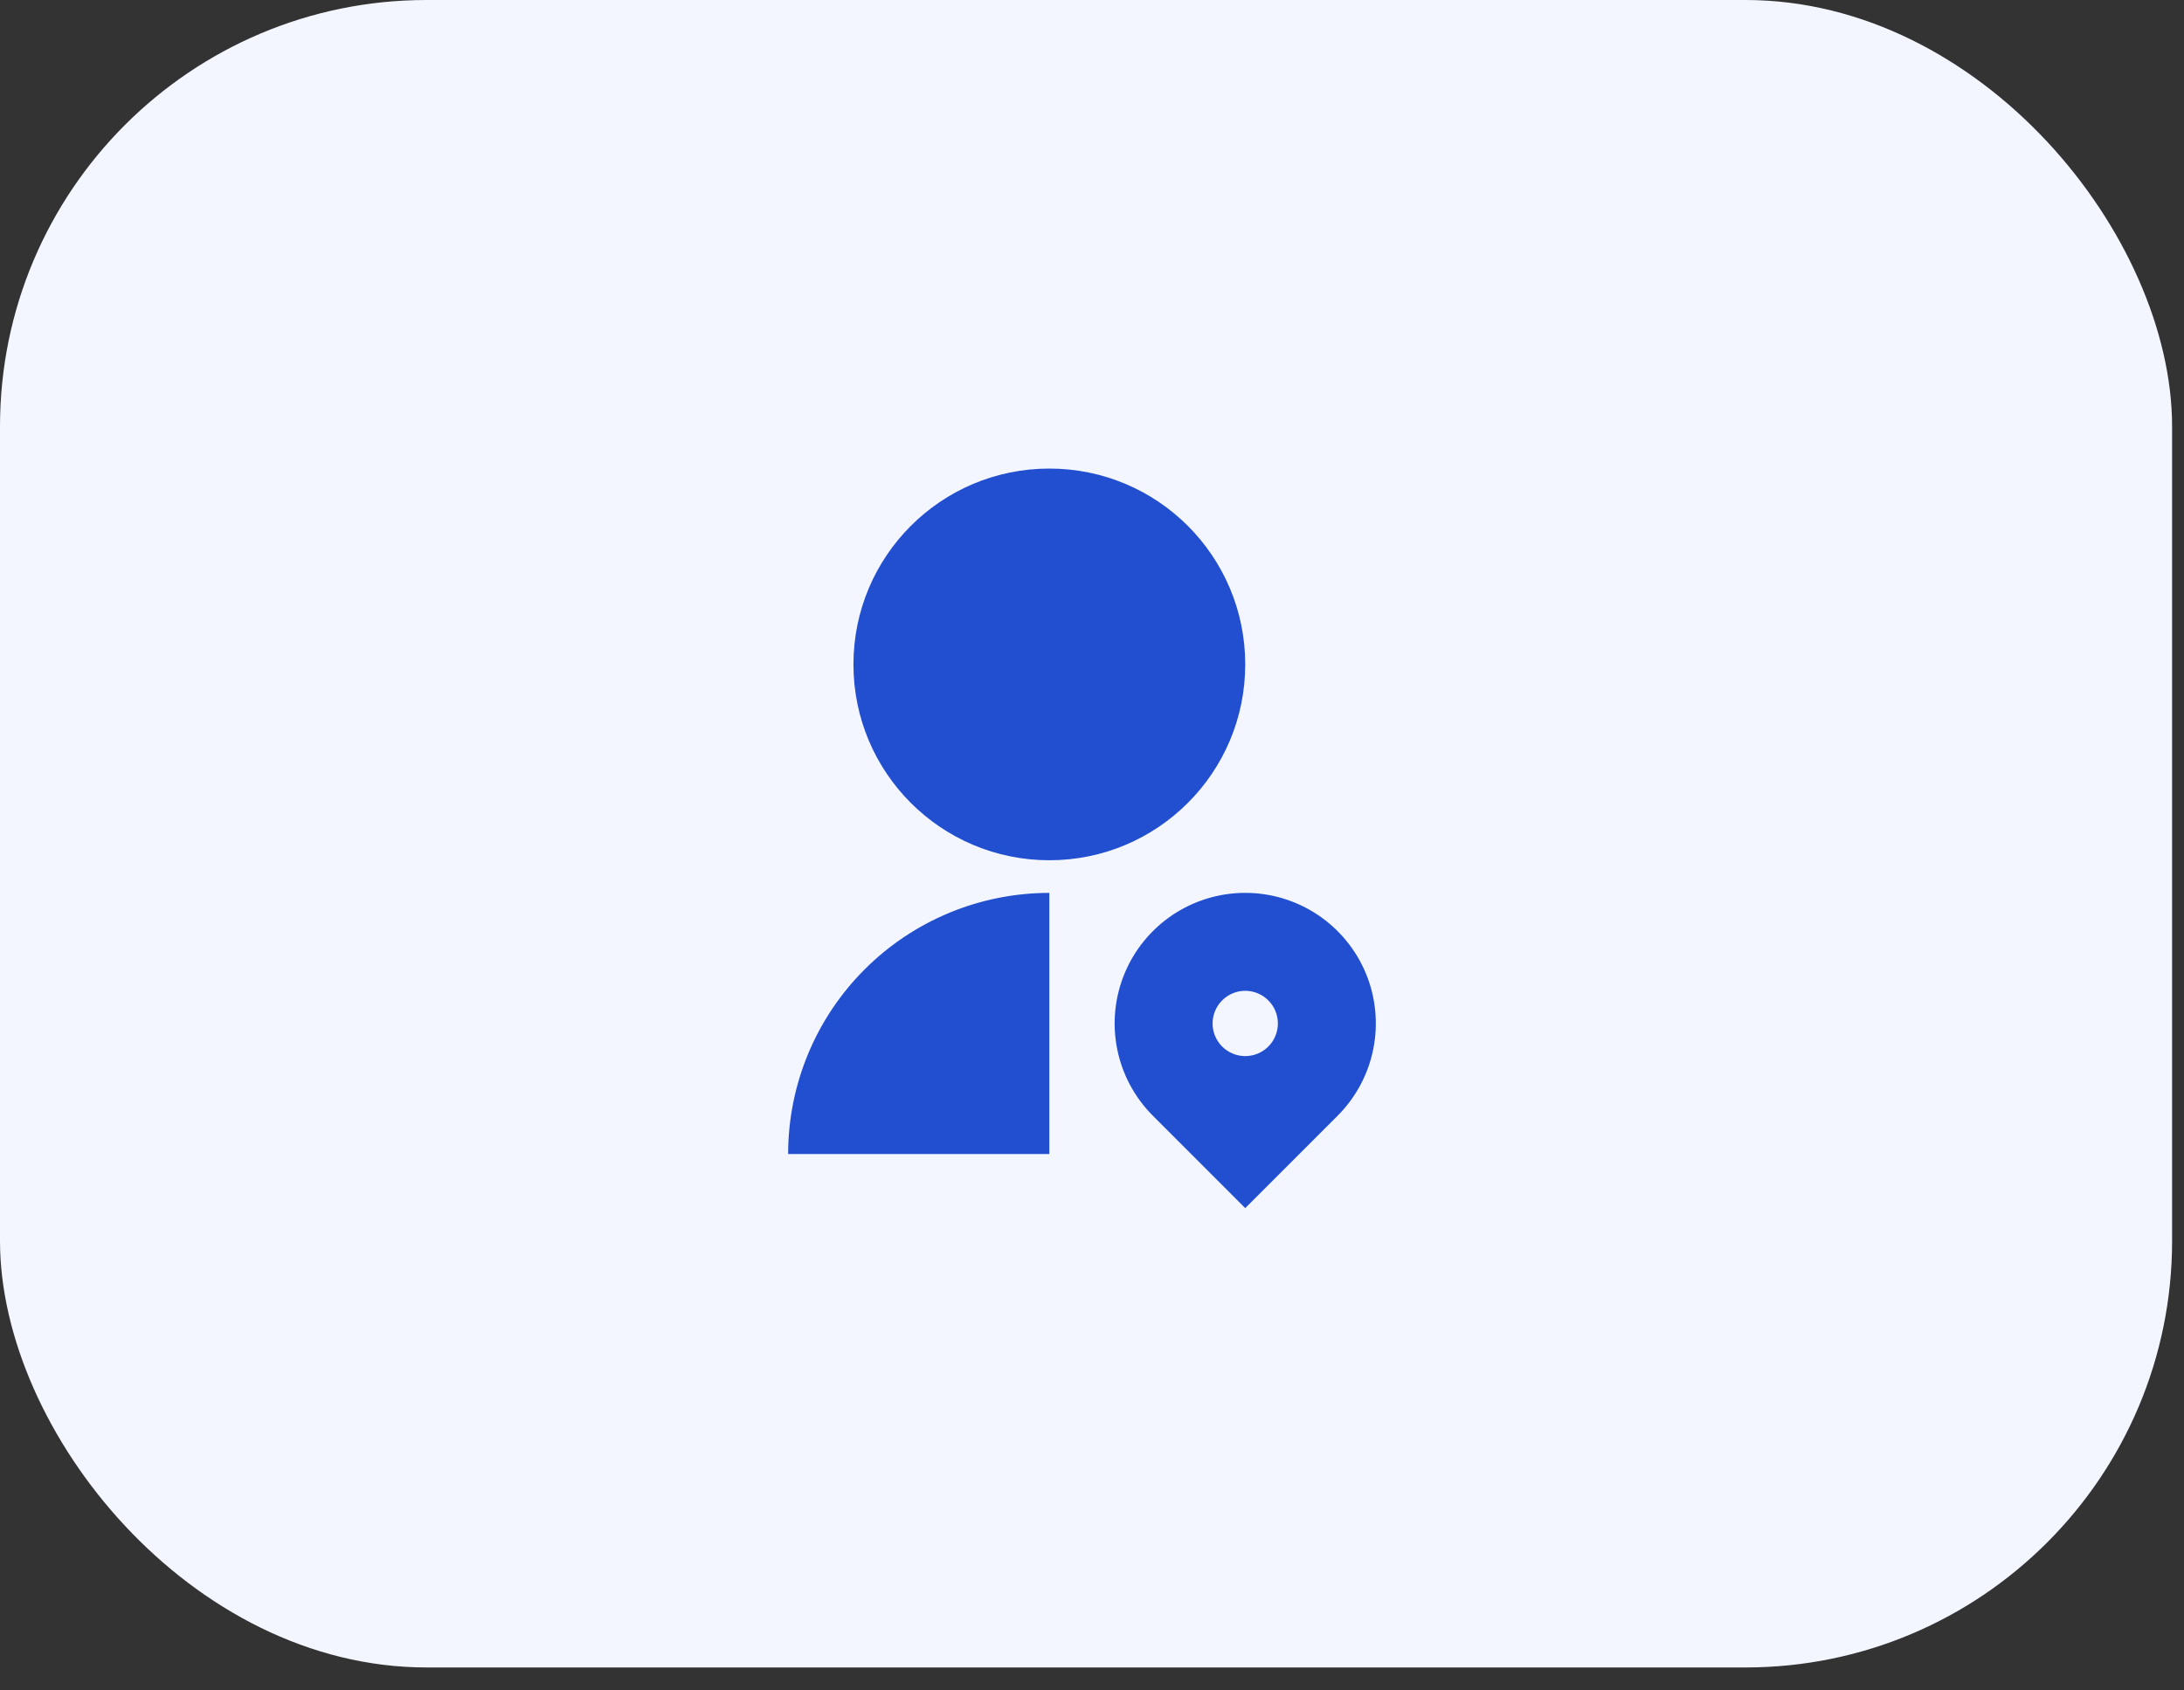
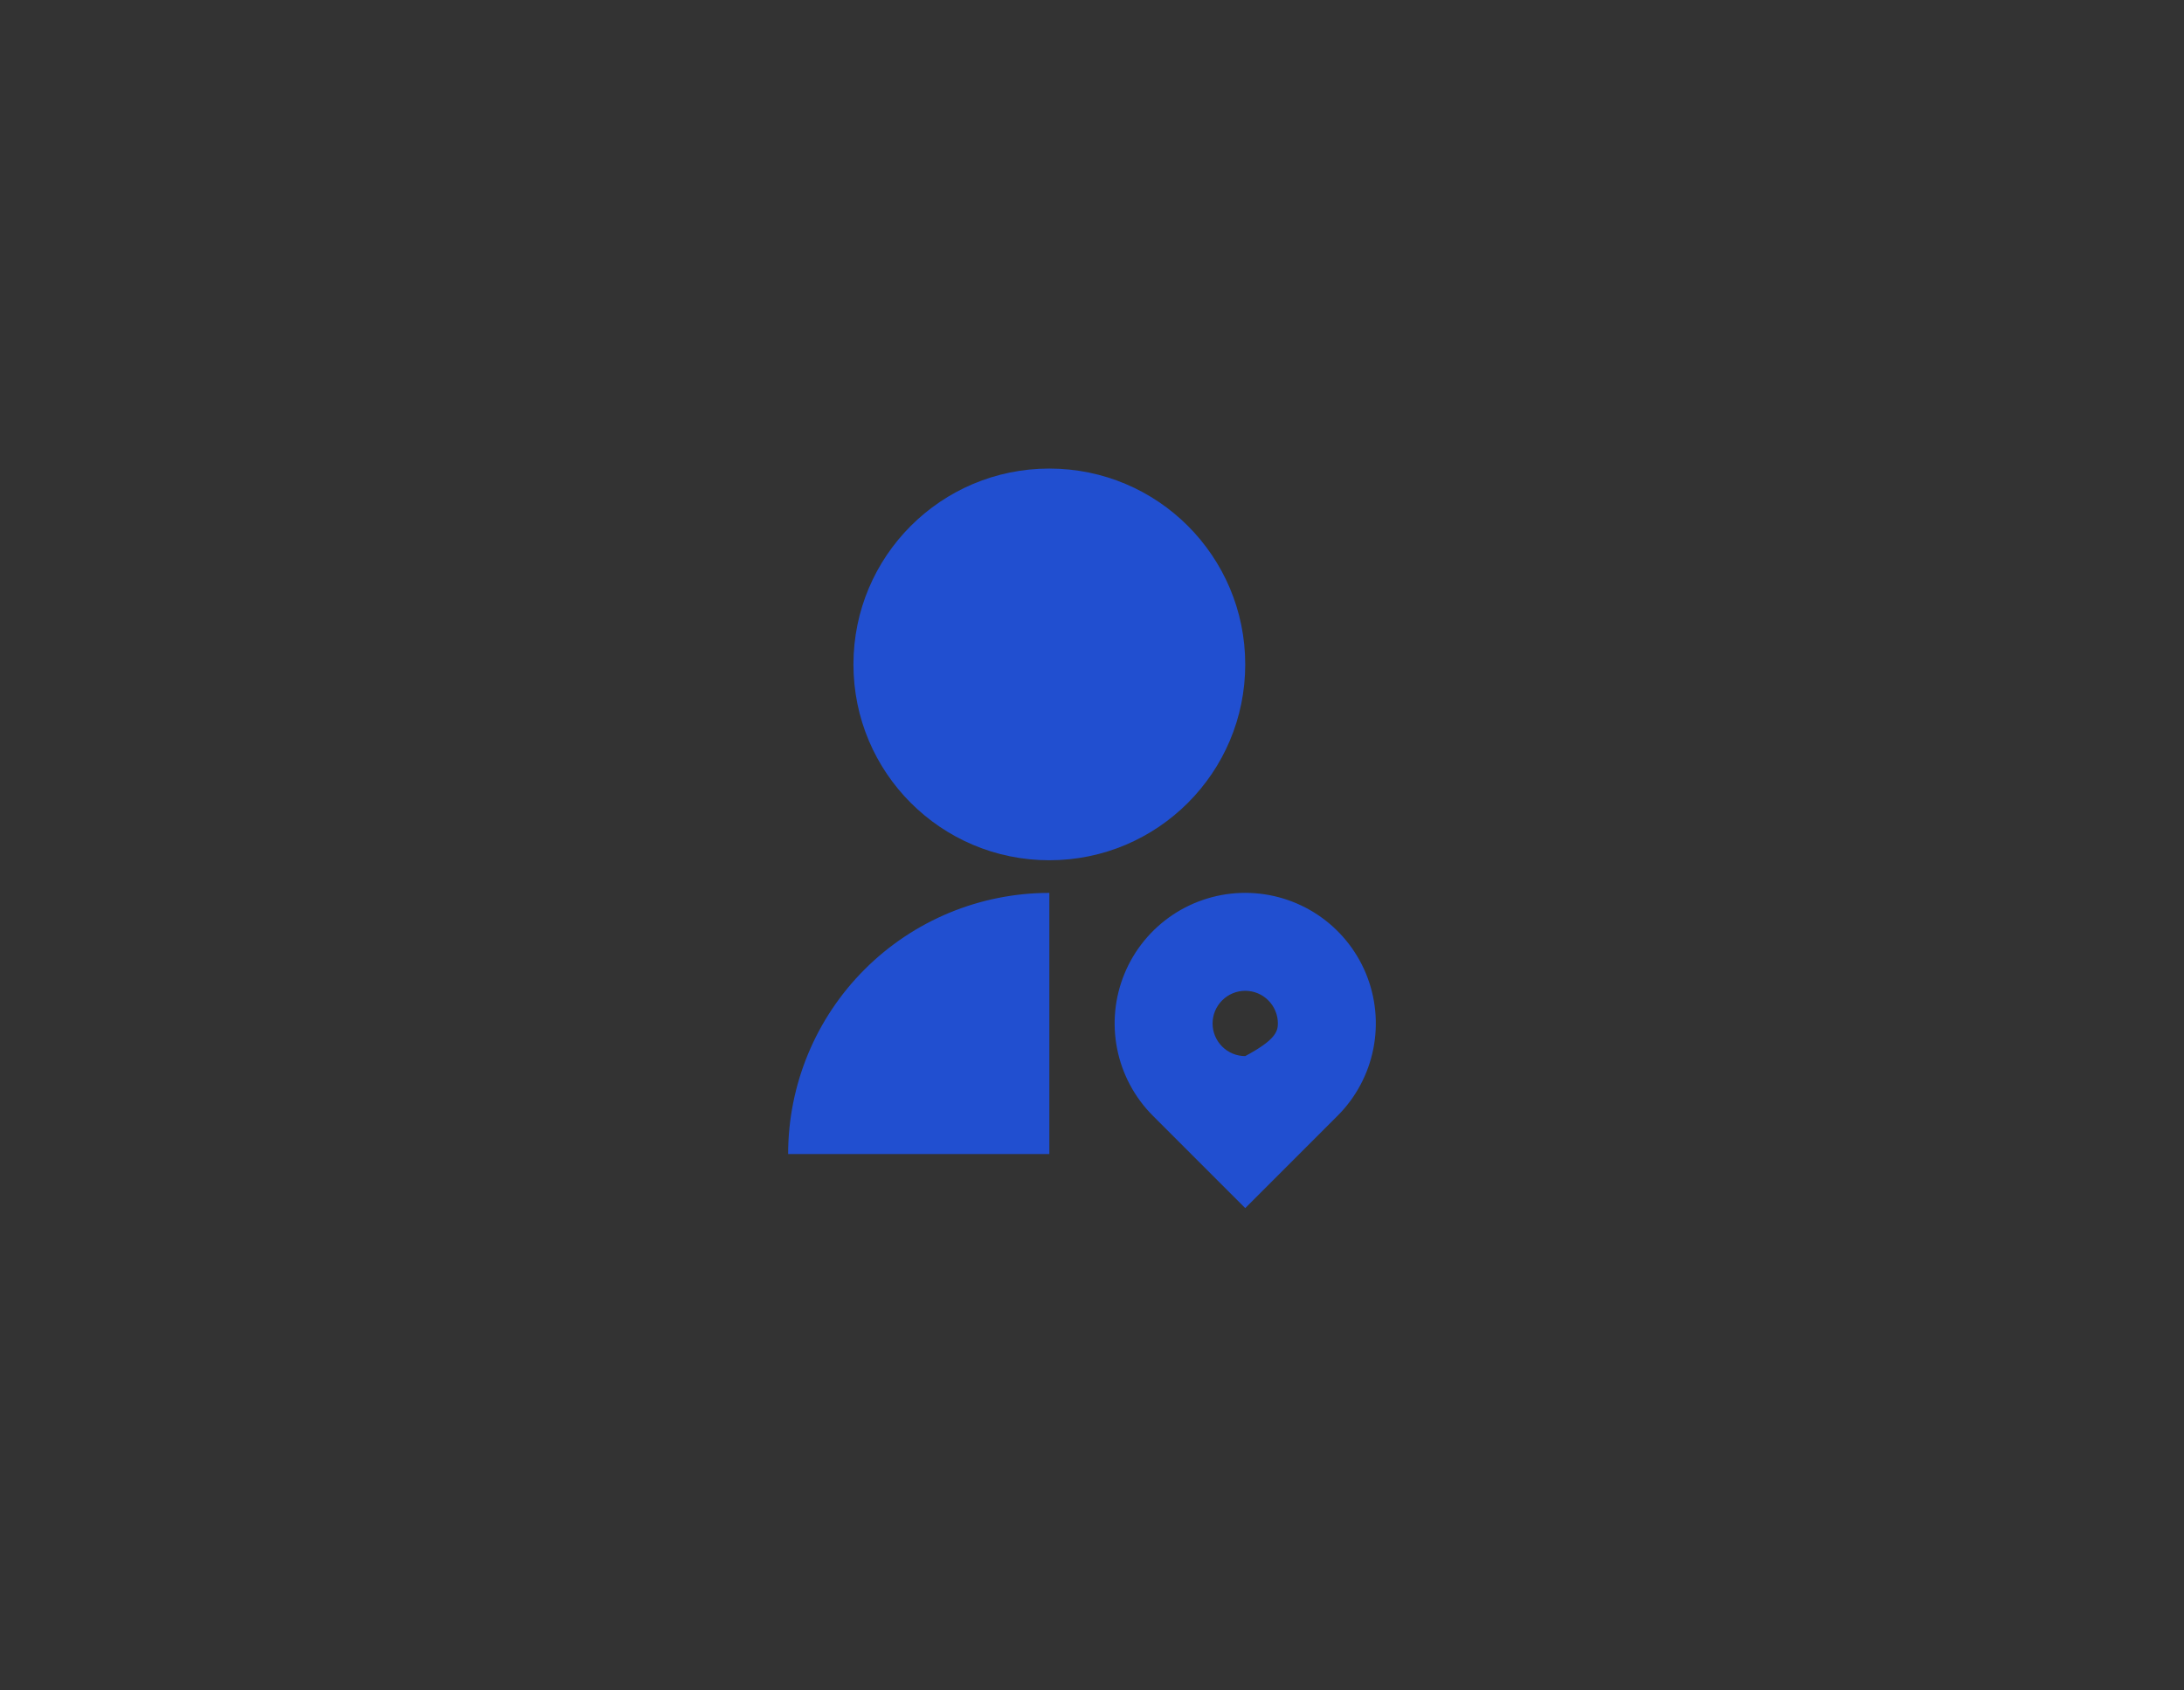
<svg xmlns="http://www.w3.org/2000/svg" width="62" height="48" viewBox="0 0 62 48" fill="none">
  <rect x="0" y="0" width="62" height="48" fill="#333333" stroke="none" />
-   <rect width="61.662" height="47.348" rx="12.112" fill="#F3F6FF" />
-   <path d="M29.789 25.354V32.769H22.374C22.374 30.802 23.155 28.916 24.546 27.526C25.936 26.135 27.822 25.354 29.789 25.354ZM29.789 24.427C26.716 24.427 24.228 21.938 24.228 18.866C24.228 15.793 26.716 13.305 29.789 13.305C32.861 13.305 35.35 15.793 35.35 18.866C35.35 21.938 32.861 24.427 29.789 24.427ZM37.971 31.683L35.35 34.305L32.729 31.683C32.21 31.164 31.857 30.503 31.714 29.784C31.571 29.065 31.644 28.32 31.925 27.642C32.205 26.965 32.681 26.386 33.29 25.978C33.9 25.571 34.617 25.353 35.35 25.353C36.084 25.353 36.8 25.571 37.41 25.978C38.02 26.386 38.495 26.965 38.776 27.642C39.056 28.32 39.129 29.065 38.986 29.784C38.843 30.503 38.49 31.164 37.971 31.683ZM35.35 28.134C35.104 28.134 34.869 28.232 34.695 28.406C34.521 28.58 34.423 28.816 34.423 29.061C34.423 29.307 34.521 29.543 34.695 29.717C34.869 29.891 35.104 29.988 35.35 29.988C35.596 29.988 35.832 29.891 36.005 29.717C36.179 29.543 36.277 29.307 36.277 29.061C36.277 28.816 36.179 28.58 36.005 28.406C35.832 28.232 35.596 28.134 35.35 28.134Z" fill="#214FD0" />
+   <path d="M29.789 25.354V32.769H22.374C22.374 30.802 23.155 28.916 24.546 27.526C25.936 26.135 27.822 25.354 29.789 25.354ZM29.789 24.427C26.716 24.427 24.228 21.938 24.228 18.866C24.228 15.793 26.716 13.305 29.789 13.305C32.861 13.305 35.35 15.793 35.35 18.866C35.35 21.938 32.861 24.427 29.789 24.427ZM37.971 31.683L35.35 34.305L32.729 31.683C32.21 31.164 31.857 30.503 31.714 29.784C31.571 29.065 31.644 28.32 31.925 27.642C32.205 26.965 32.681 26.386 33.29 25.978C33.9 25.571 34.617 25.353 35.35 25.353C36.084 25.353 36.8 25.571 37.41 25.978C38.02 26.386 38.495 26.965 38.776 27.642C39.056 28.32 39.129 29.065 38.986 29.784C38.843 30.503 38.49 31.164 37.971 31.683ZM35.35 28.134C35.104 28.134 34.869 28.232 34.695 28.406C34.521 28.58 34.423 28.816 34.423 29.061C34.423 29.307 34.521 29.543 34.695 29.717C34.869 29.891 35.104 29.988 35.35 29.988C36.179 29.543 36.277 29.307 36.277 29.061C36.277 28.816 36.179 28.58 36.005 28.406C35.832 28.232 35.596 28.134 35.35 28.134Z" fill="#214FD0" />
</svg>